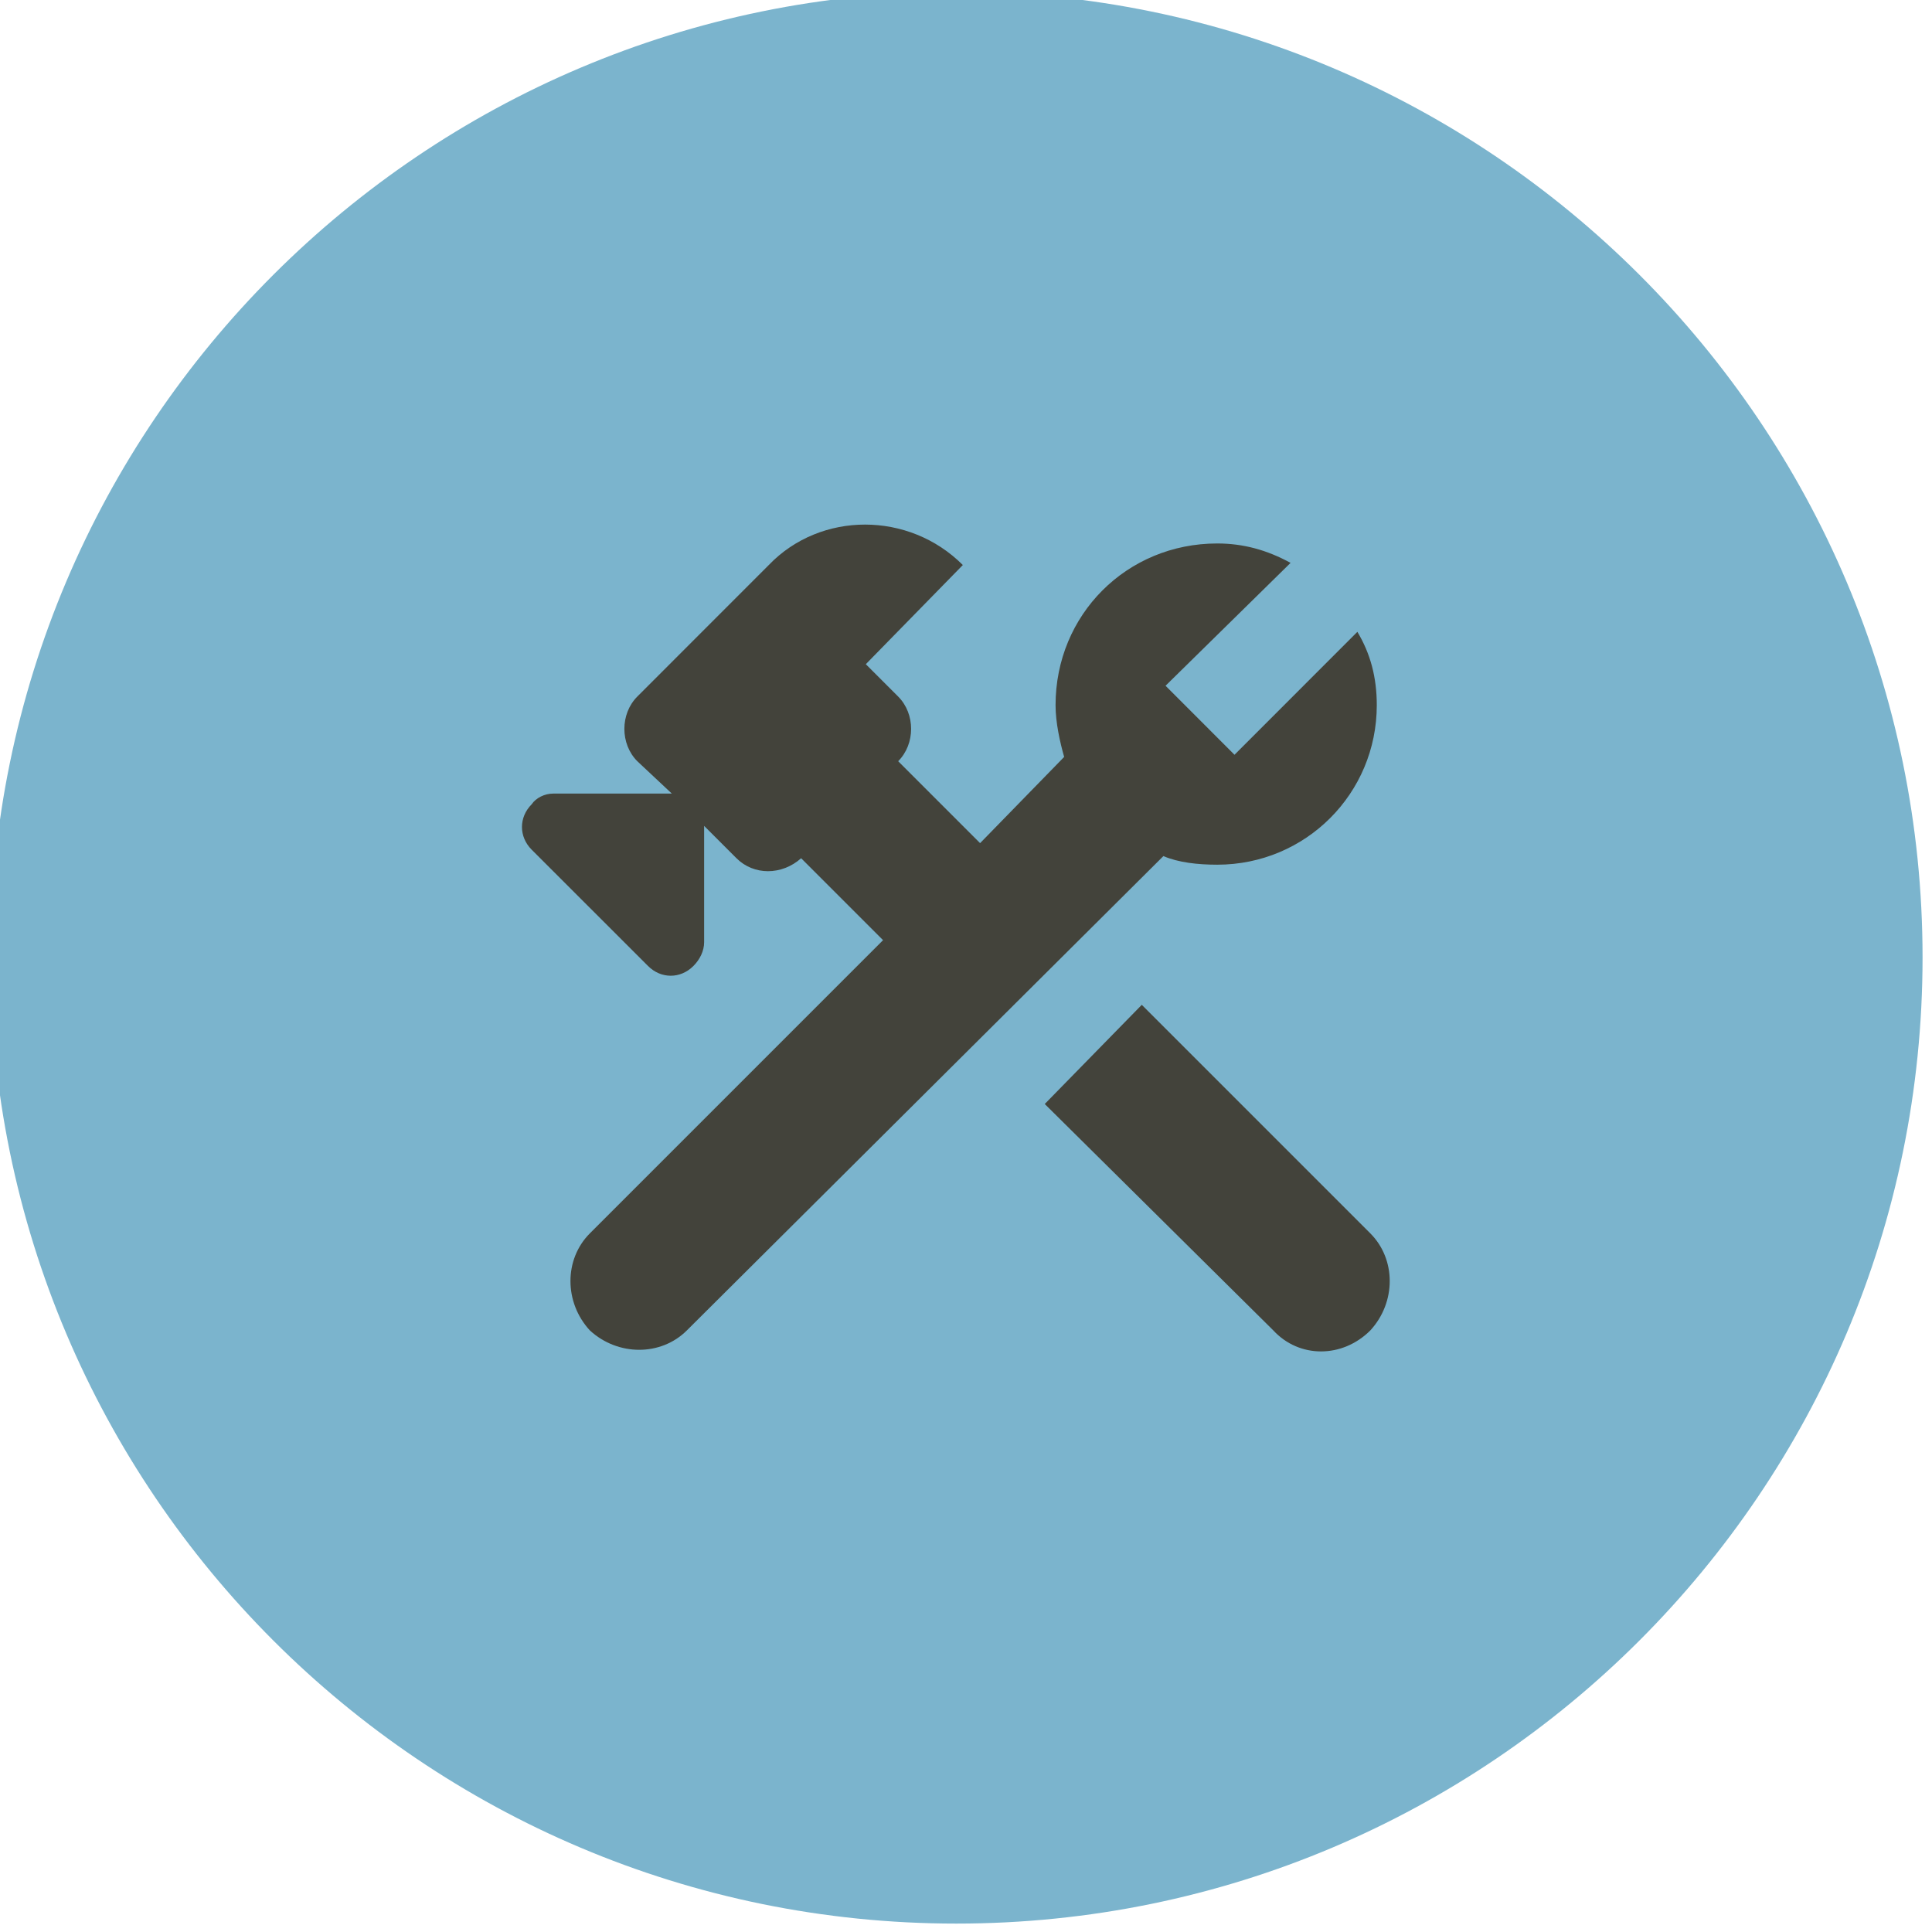
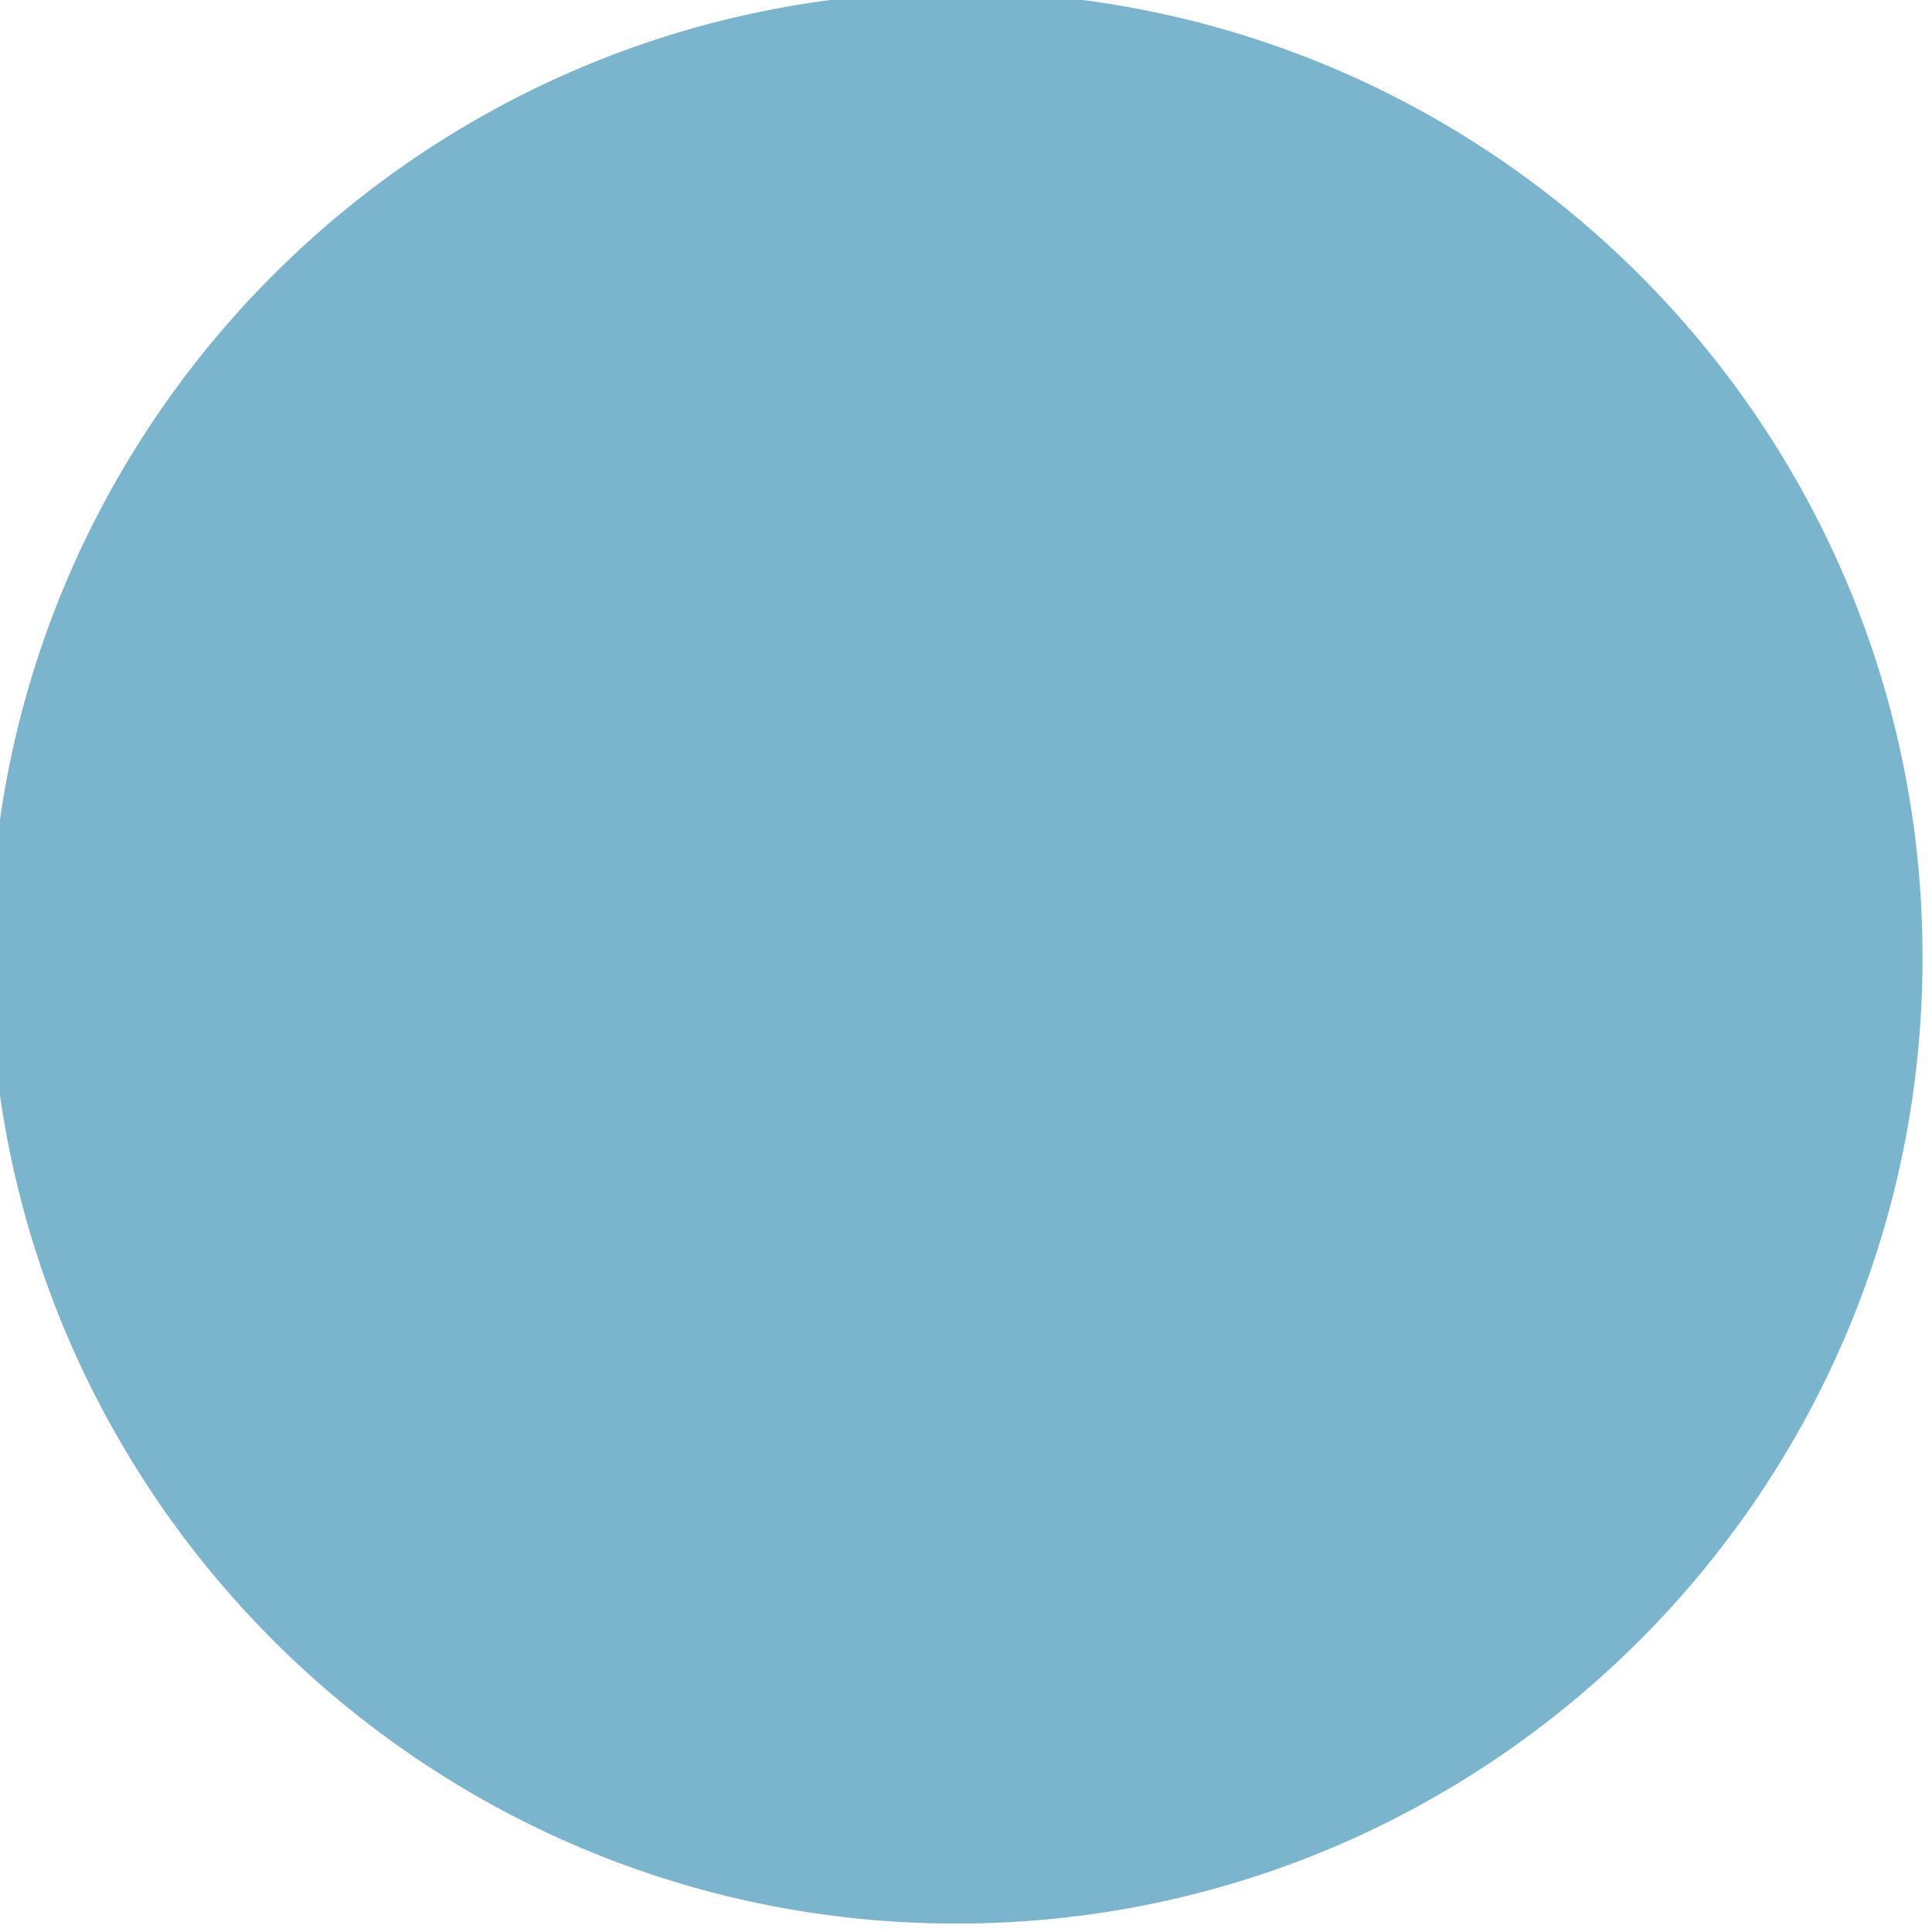
<svg xmlns="http://www.w3.org/2000/svg" width="100%" height="100%" viewBox="0 0 56 56" version="1.1" xml:space="preserve" style="fill-rule:evenodd;clip-rule:evenodd;stroke-linejoin:round;stroke-miterlimit:2;">
  <g transform="matrix(1.684,9.12613e-17,5.98172e-17,1.684,-8554.01,-7527.7)">
    <path d="M5112.67,4486.61C5112.67,4477.44 5105.22,4469.99 5096.04,4469.99C5086.86,4469.99 5079.41,4477.44 5079.41,4486.61C5079.41,4495.79 5086.86,4503.24 5096.04,4503.24C5105.22,4503.24 5112.67,4495.79 5112.67,4486.61Z" style="fill:rgb(123,180,205);" />
    <g>
      <clipPath id="_clip1">
-         <path d="M5112.67,4486.61C5112.67,4477.44 5105.22,4469.99 5096.04,4469.99C5086.86,4469.99 5079.41,4477.44 5079.41,4486.61C5079.41,4495.79 5086.86,4503.24 5096.04,4503.24C5105.22,4503.24 5112.67,4495.79 5112.67,4486.61Z" />
-       </clipPath>
+         </clipPath>
      <g clip-path="url(#_clip1)">
        <g transform="matrix(1,7.07492e-46,0,1,5086.54,4496.11)">
          <path d="M16.625,-4.75L12.691,-8.684L11.021,-6.977L14.955,-3.08C15.4,-2.598 16.143,-2.598 16.625,-3.08C17.07,-3.563 17.07,-4.305 16.625,-4.75ZM13.99,-11.096C15.512,-11.096 16.736,-12.32 16.736,-13.842C16.736,-14.324 16.625,-14.732 16.402,-15.104L14.287,-12.988L13.1,-14.176L15.252,-16.291C14.844,-16.514 14.436,-16.625 13.99,-16.625C12.432,-16.625 11.207,-15.4 11.207,-13.842C11.207,-13.545 11.281,-13.211 11.355,-12.951L9.908,-11.467L8.498,-12.877C8.795,-13.174 8.795,-13.693 8.498,-13.99L7.941,-14.547L9.611,-16.254C8.684,-17.182 7.162,-17.182 6.271,-16.254L4.008,-13.99C3.711,-13.693 3.711,-13.174 4.008,-12.877L4.602,-12.32L2.561,-12.32C2.412,-12.32 2.264,-12.246 2.189,-12.135C1.967,-11.912 1.967,-11.578 2.189,-11.355L4.193,-9.352C4.416,-9.129 4.75,-9.129 4.973,-9.352C5.084,-9.463 5.158,-9.611 5.158,-9.76L5.158,-11.764L5.715,-11.207C6.012,-10.91 6.494,-10.91 6.828,-11.207L8.238,-9.797L3.191,-4.75C2.746,-4.305 2.746,-3.563 3.191,-3.08C3.674,-2.635 4.416,-2.635 4.861,-3.08L13.063,-11.244C13.322,-11.133 13.656,-11.096 13.99,-11.096Z" style="fill:rgb(67,67,59);fill-rule:nonzero;" />
        </g>
      </g>
    </g>
  </g>
</svg>